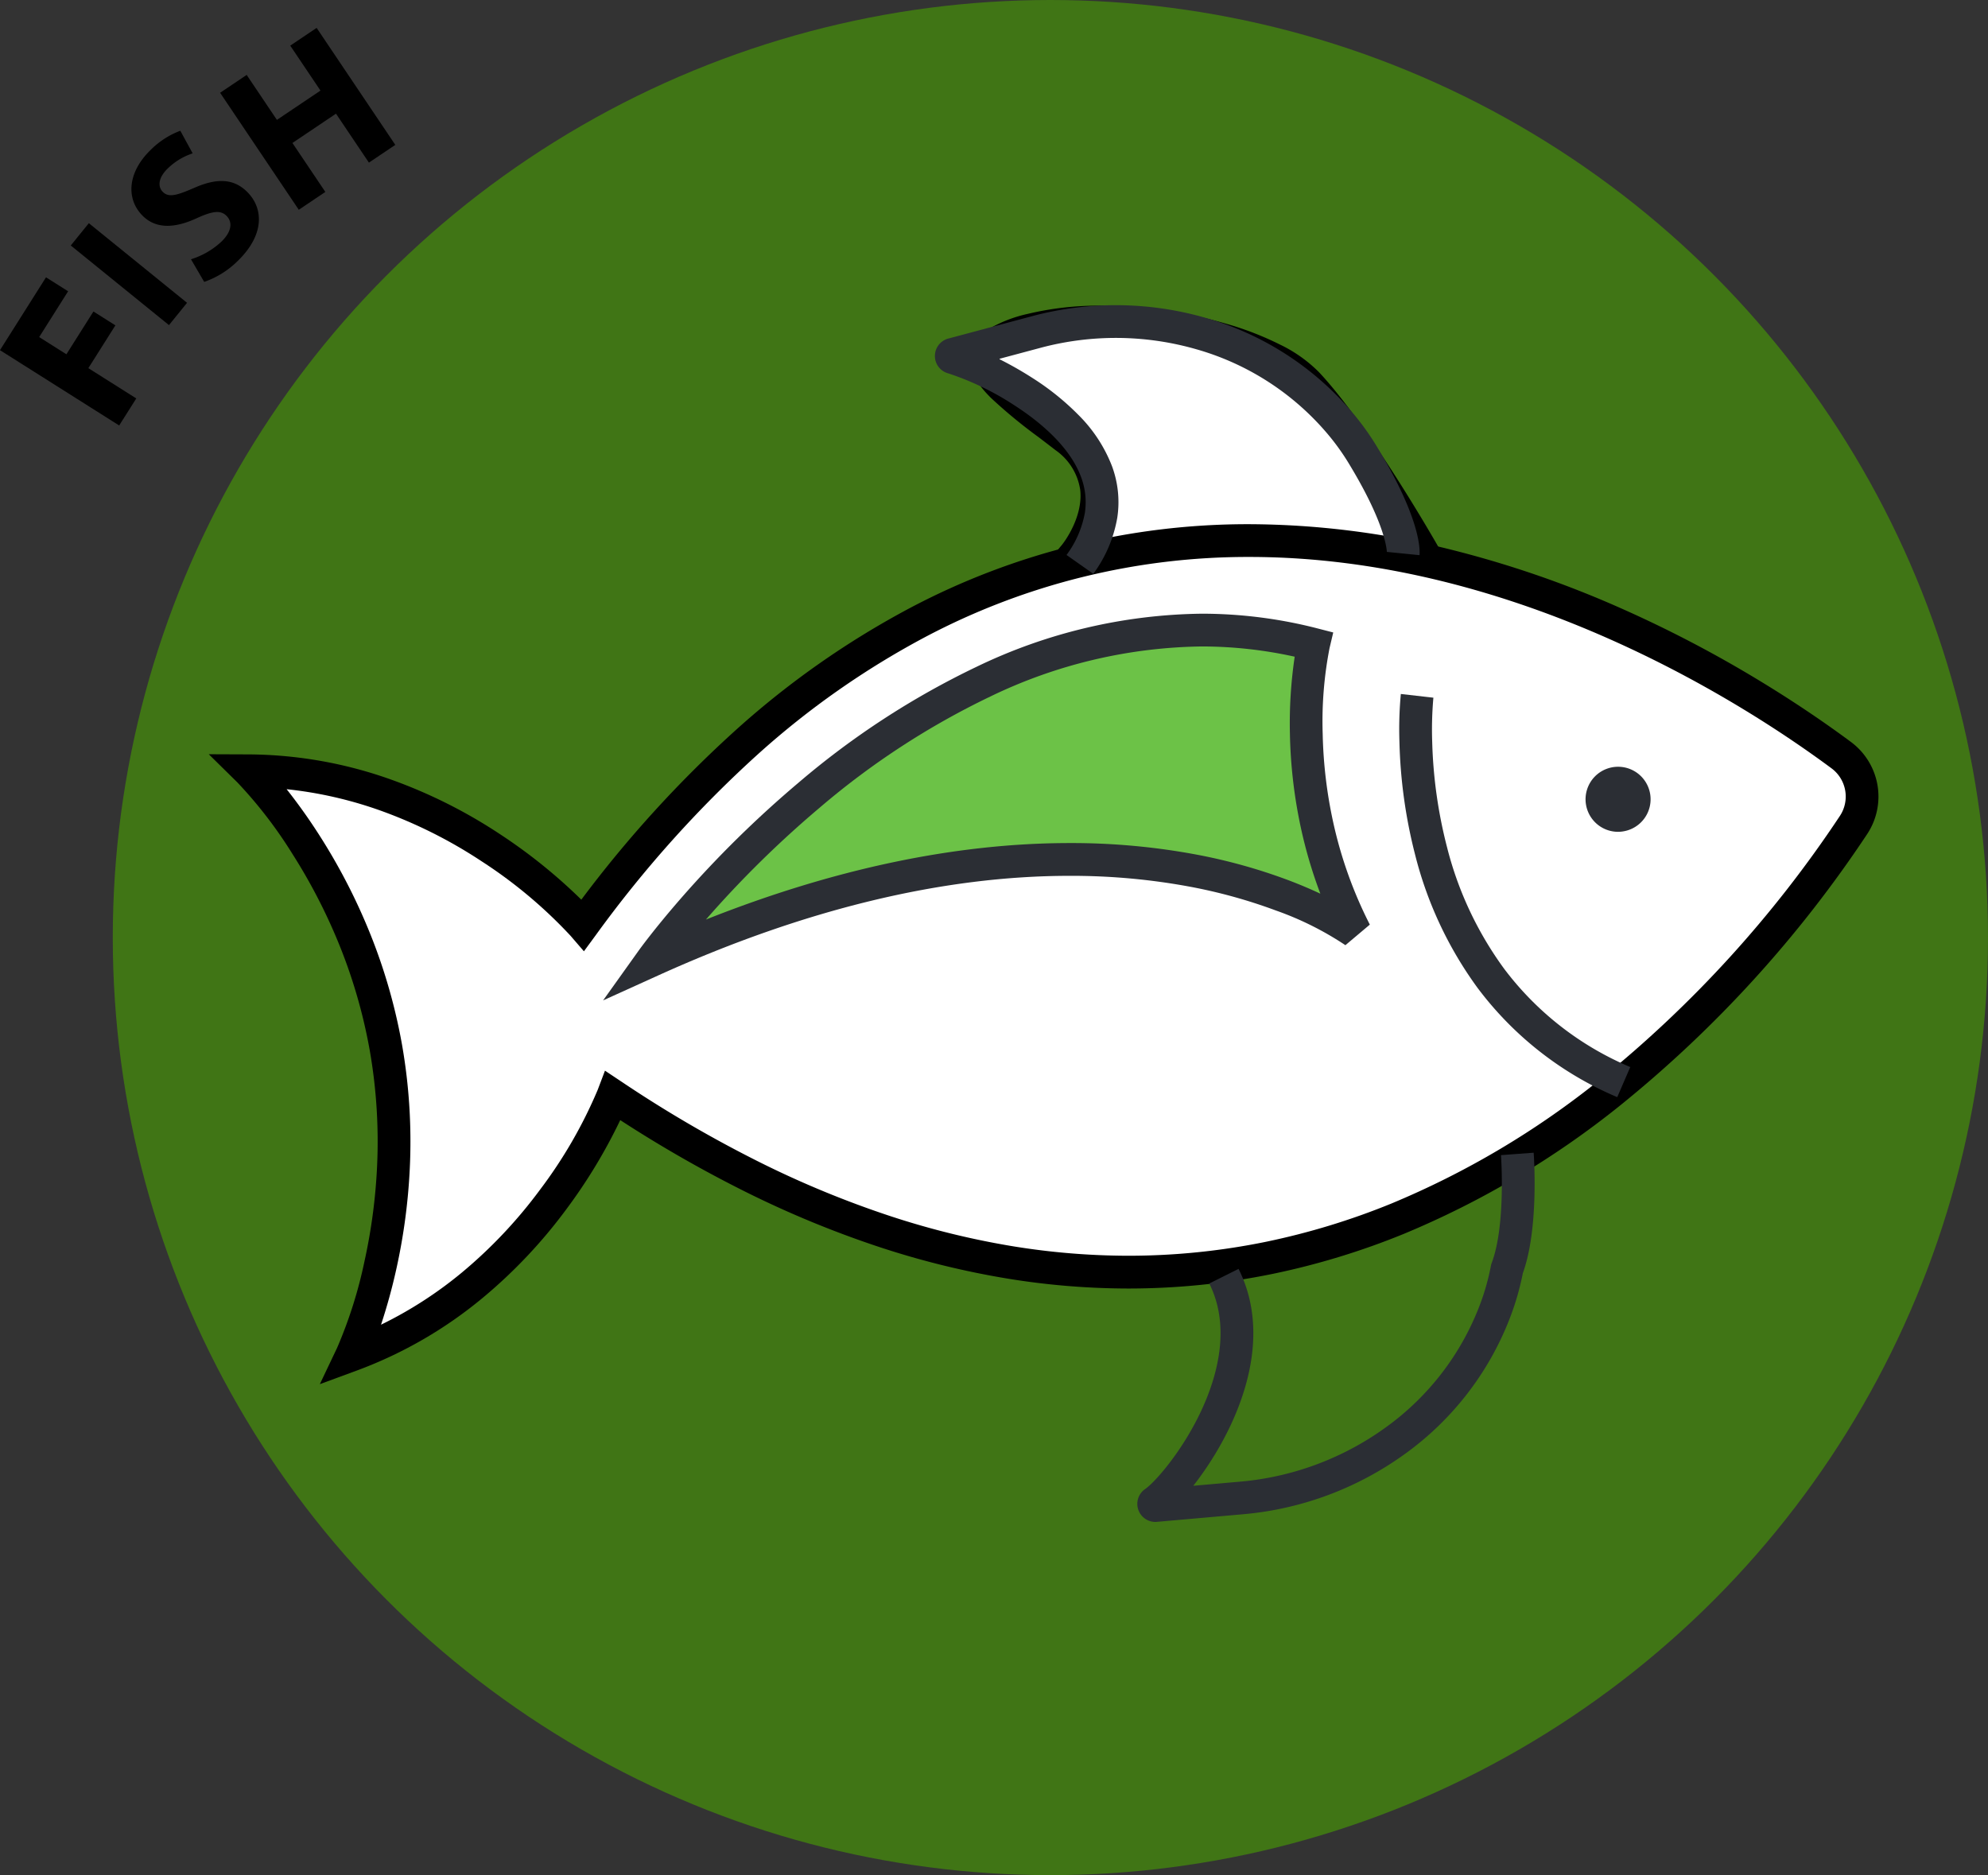
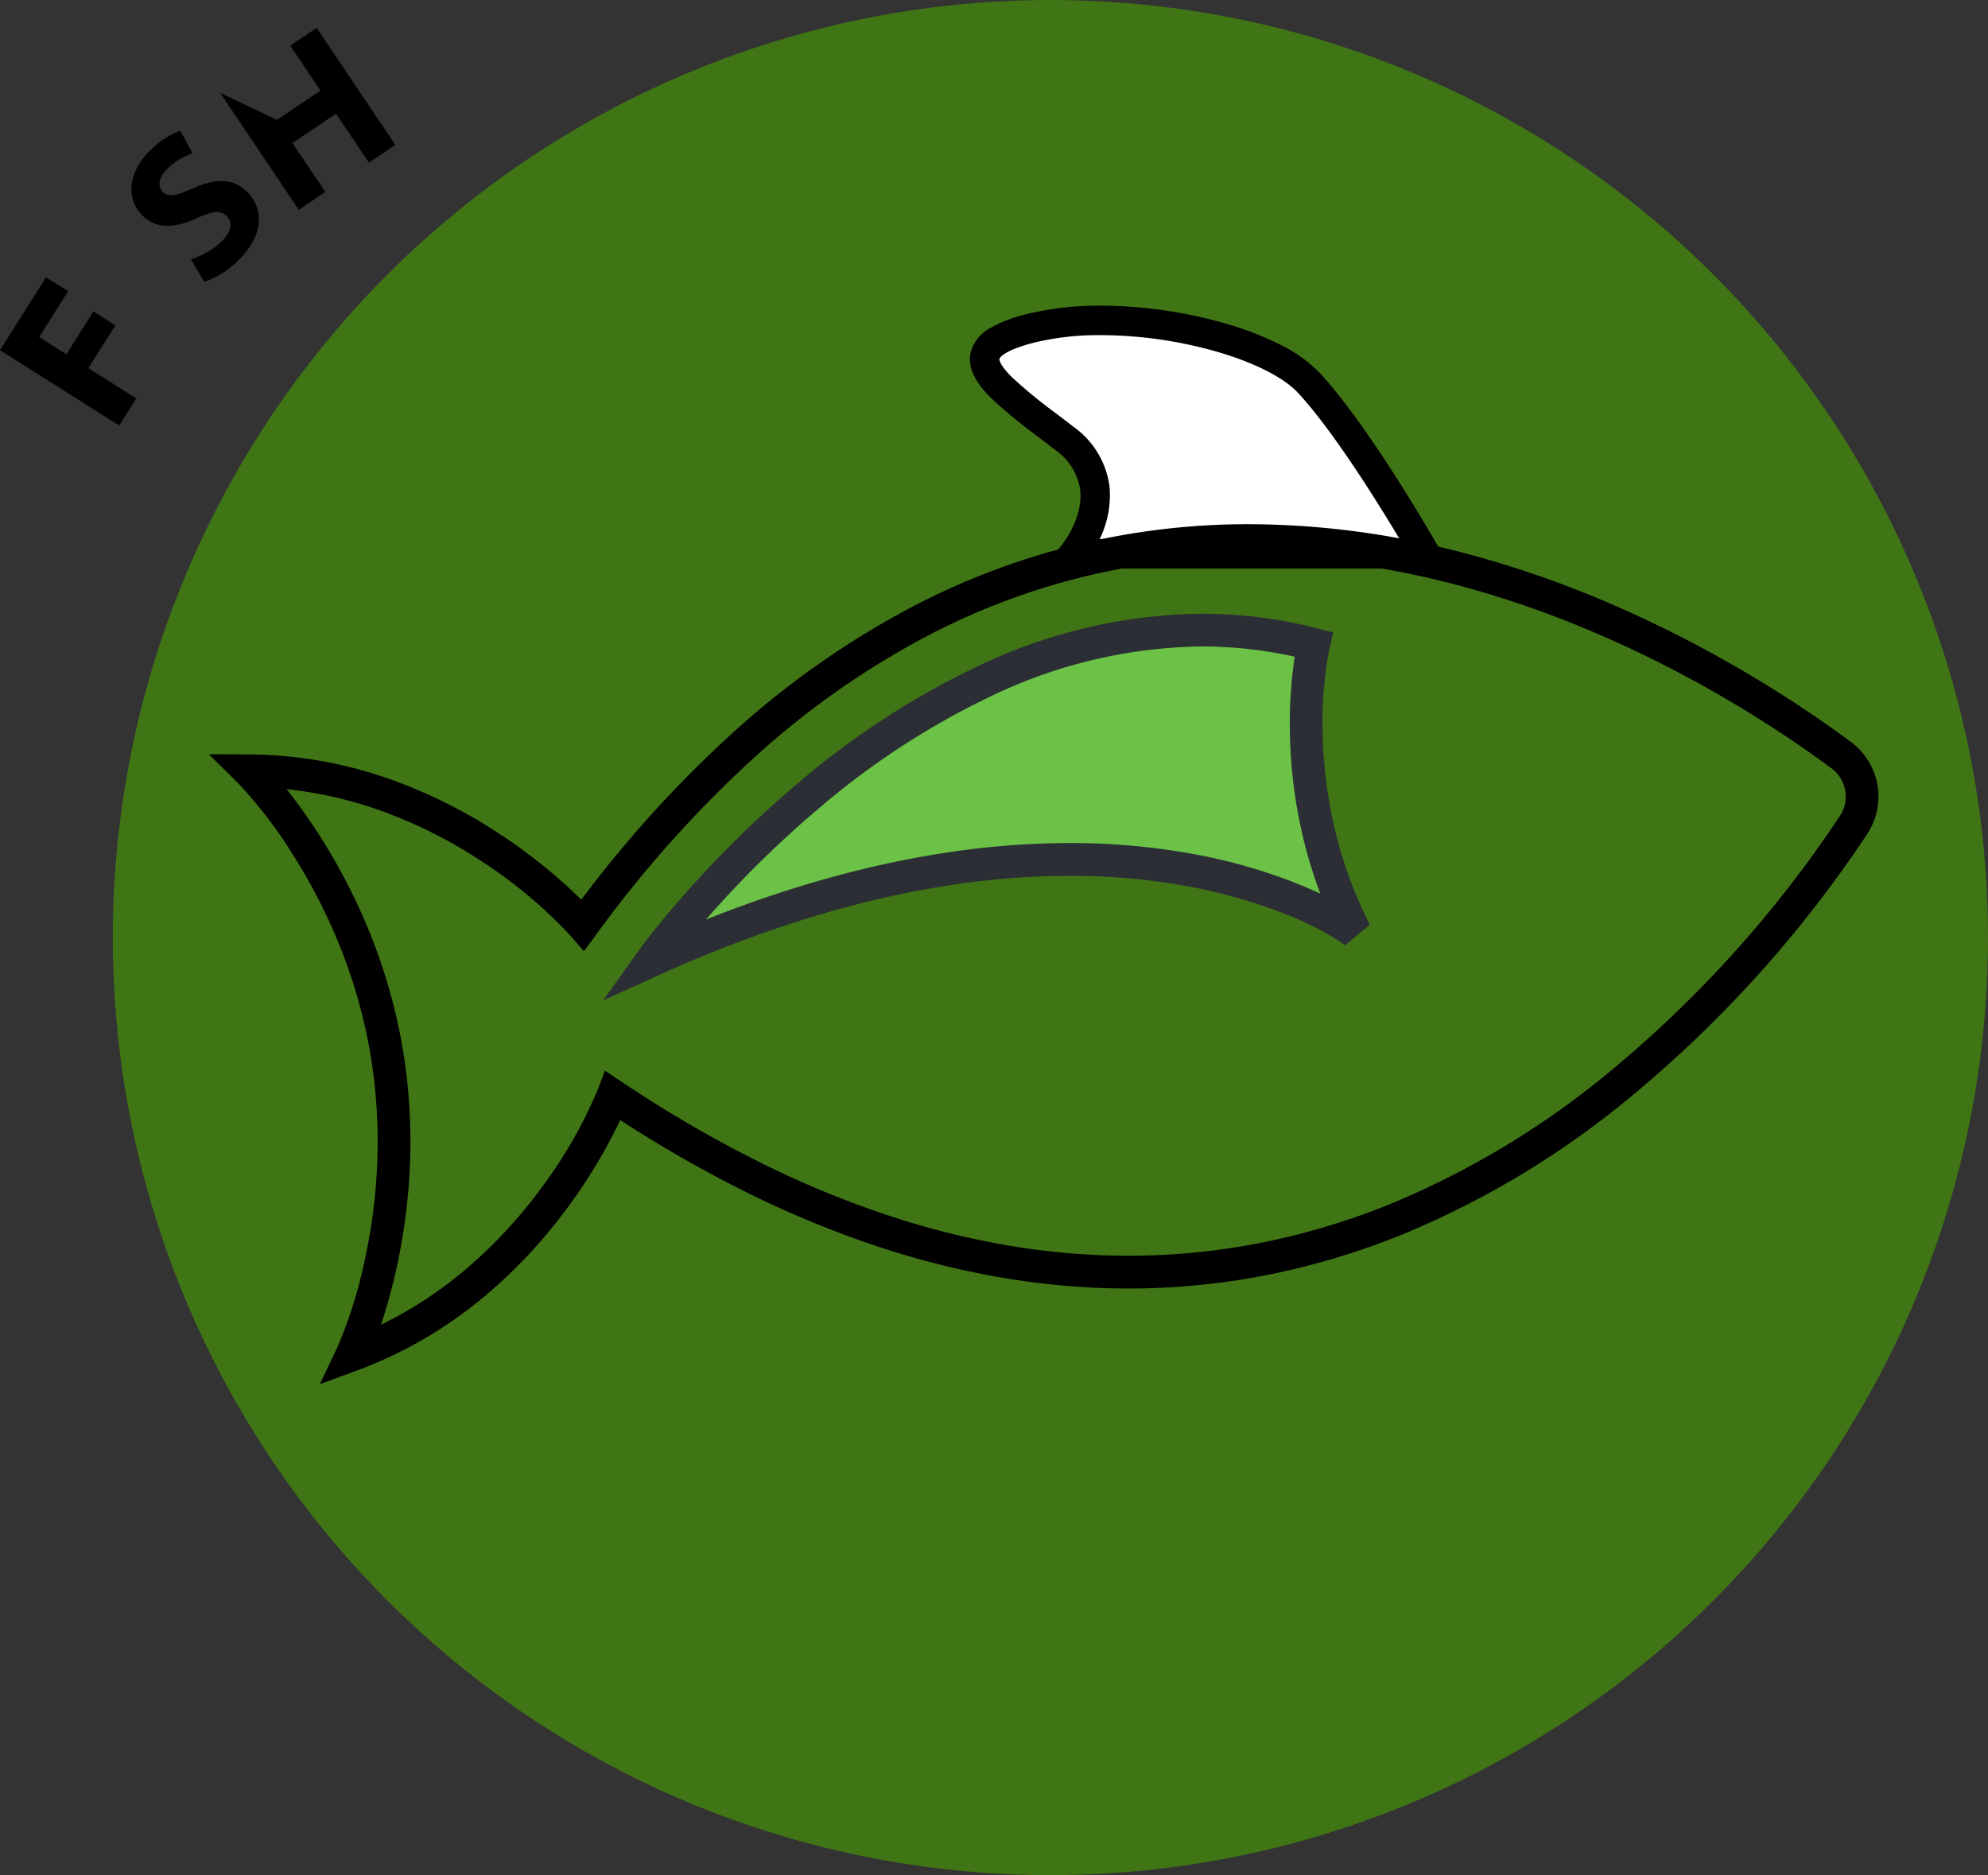
<svg xmlns="http://www.w3.org/2000/svg" width="275.637" height="260" viewBox="0 0 275.637 260">
  <rect x="0" y="0" width="275.637" height="260" fill="#333333" stroke="none" />
  <g transform="translate(-397.363 -1437)">
    <g transform="translate(17602 4300)">
      <circle cx="130" cy="130" r="130" transform="translate(-17189 -2863)" fill="#448b0b" opacity="0.75" />
    </g>
    <g transform="translate(394.266 1437.18)">
      <path d="M1.914,0H6.351V-7.859h7.018v-3.6H6.351v-4.466h7.511v-3.625H1.914Z" transform="translate(18.599 60.433) rotate(-57.714)" />
-       <path d="M1.716-17.524V0H5.694V-17.524Z" transform="matrix(0.63, -0.777, 0.777, 0.63, 25.444, 46.232)" />
      <path d="M1.12-.868A12.351,12.351,0,0,0,6.468.28c5.18,0,7.616-2.688,7.616-5.852,0-2.66-1.568-4.4-4.9-5.628-2.436-.924-3.5-1.456-3.5-2.66,0-.98.9-1.82,2.744-1.82a8.971,8.971,0,0,1,3.948.9l.952-3.444a11.563,11.563,0,0,0-4.816-.952c-4.452,0-7.14,2.464-7.14,5.684,0,2.744,2.044,4.48,5.18,5.572,2.268.812,3.164,1.484,3.164,2.66,0,1.232-1.036,2.044-3,2.044A10.888,10.888,0,0,1,1.988-4.4Z" transform="matrix(0.718, -0.696, 0.696, 0.718, 31.211, 40.31)" />
-       <path d="M1.914-19.546V0H6.351V-8.178H13.63V0h4.408V-19.546H13.63v7.511H6.351v-7.511Z" transform="matrix(0.83, -0.558, 0.558, 0.83, 42.934, 29.975)" />
+       <path d="M1.914-19.546V0H6.351V-8.178H13.63V0h4.408V-19.546H13.63v7.511H6.351Z" transform="matrix(0.83, -0.558, 0.558, 0.83, 42.934, 29.975)" />
    </g>
    <g transform="translate(10493.005 8798.479)">
      <g transform="translate(-9959.116 -7317.052)">
        <path d="M15.12,8.009s-9.41-16.53-16.252-23.8C-7.04-22.071-26.756-26.485-39.5-23.277s-4.228,8.442,4.579,15.291,1.282,15.994,1.282,15.994Z" transform="translate(45.976 24.351)" fill="#fff" />
        <path d="M18.633,10.051H-38l2.783-3.337C-35.127,6.6-32.288,3-32.733-.875a8.172,8.172,0,0,0-3.441-5.5c-.778-.605-1.562-1.2-2.32-1.782A70.319,70.319,0,0,1-45.1-13.6c-1.466-1.461-3.354-3.7-2.833-6.235a5.348,5.348,0,0,1,2.669-3.416A18.89,18.89,0,0,1-40-25.258a41.924,41.924,0,0,1,10.167-1.136,63.322,63.322,0,0,1,17.511,2.552A43.049,43.049,0,0,1-5-20.986,19.562,19.562,0,0,1,.356-17.193C7.285-9.828,16.506,6.314,16.9,7ZM-30.031,5.966H11.553C8.518.887,2.226-9.244-2.619-14.393-4.536-16.43-8.5-18.447-13.481-19.925a59.122,59.122,0,0,0-16.35-2.383A37.869,37.869,0,0,0-39-21.3c-4.648,1.17-4.927,2.275-4.929,2.286-.006.027-.117.692,1.716,2.519a67.958,67.958,0,0,0,6.2,5.089c.765.584,1.556,1.188,2.348,1.8a12.081,12.081,0,0,1,5,8.3A13.8,13.8,0,0,1-30.031,5.966Z" transform="translate(45.976 24.351)" />
      </g>
      <g transform="translate(-10061.133 -7286.525)">
-         <path d="M11.461,13.192S-6.884-8.082-34.848-8.193a76.858,76.858,0,0,1,19,38.4A76.881,76.881,0,0,1-20.567,72.8c26.239-9.669,36.2-35.937,36.2-35.937,95.72,63.906,157.14-15.032,171.978-37.5a7.144,7.144,0,0,0-1.718-9.746C164.266-26.428,79.552-79.6,11.461,13.192" transform="translate(34.848 40.113)" fill="#e1e5e3" />
-       </g>
+         </g>
      <g transform="translate(-10061.133 -7286.525)">
-         <path d="M11.461,13.192S-6.884-8.082-34.848-8.193a76.858,76.858,0,0,1,19,38.4A76.881,76.881,0,0,1-20.567,72.8c26.239-9.669,36.2-35.937,36.2-35.937,95.72,63.906,157.14-15.032,171.978-37.5a7.144,7.144,0,0,0-1.718-9.746C164.266-26.428,79.552-79.6,11.461,13.192Z" transform="translate(34.848 40.113)" fill="#fff" />
        <path d="M-25.012,76.856l2.393-5.032h0a62.609,62.609,0,0,0,3.8-12.015,77.917,77.917,0,0,0,1.741-13.091,73.227,73.227,0,0,0-1.008-16.112,73.233,73.233,0,0,0-4.6-15.572A77.906,77.906,0,0,0-28.838,3.292a61.8,61.8,0,0,0-7.6-9.867l-3.973-3.912,5.575.022a59.66,59.66,0,0,1,19.785,3.52A70.236,70.236,0,0,1,.043.646a74.208,74.208,0,0,1,11.2,9.031A163.91,163.91,0,0,1,32.834-13.995,120.421,120.421,0,0,1,56.739-30.726a100.126,100.126,0,0,1,47.146-11.658,116.4,116.4,0,0,1,27.6,3.443,144.253,144.253,0,0,1,23.95,8.236,168.644,168.644,0,0,1,19.014,9.93c4.505,2.726,8.811,5.607,12.8,8.564a9.445,9.445,0,0,1,3.7,5.959A9.437,9.437,0,0,1,189.508.611a166.867,166.867,0,0,1-34.23,37.6,123.216,123.216,0,0,1-30.027,17.819,103.586,103.586,0,0,1-18.093,5.522,99.516,99.516,0,0,1-20.05,2.043h0a104.593,104.593,0,0,1-16.66-1.359A117.71,117.71,0,0,1,52.74,57.9a141.167,141.167,0,0,1-18.7-7.7,175.567,175.567,0,0,1-17.4-9.957A74.214,74.214,0,0,1,9.2,52.557a70.237,70.237,0,0,1-11.591,12.3A59.654,59.654,0,0,1-19.781,74.929Zm-4.608-82.5A78.31,78.31,0,0,1-25.009.849a82.461,82.461,0,0,1,6.514,12.428,77.78,77.78,0,0,1,4.884,16.54,77.788,77.788,0,0,1,1.067,17.212,82.484,82.484,0,0,1-1.871,13.906,78.336,78.336,0,0,1-2.113,7.677,56.113,56.113,0,0,0,11.24-7.258A65.693,65.693,0,0,0,5.55,49.85a64.5,64.5,0,0,0,7.961-13.795l1.012-2.667L16.9,34.972a173.457,173.457,0,0,0,19.16,11.153,136.607,136.607,0,0,0,18.1,7.454A113.15,113.15,0,0,0,71.17,57.75a100.042,100.042,0,0,0,15.934,1.3h0A94.957,94.957,0,0,0,106.241,57.1a99.034,99.034,0,0,0,17.3-5.281,118.682,118.682,0,0,0,28.915-17.169A162.2,162.2,0,0,0,185.718-1.893a4.868,4.868,0,0,0-1.176-6.671c-11.869-8.8-43.49-29.278-80.656-29.278A95.584,95.584,0,0,0,58.852-26.7a115.882,115.882,0,0,0-23,16.1A161.624,161.624,0,0,0,13.292,14.536l-1.688,2.3-1.863-2.16A65.09,65.09,0,0,0-2.578,4.358,65.612,65.612,0,0,0-16.66-2.695,56.093,56.093,0,0,0-29.62-5.641Z" transform="translate(34.848 40.113)" />
      </g>
      <g transform="translate(-9963.745 -7316.891)">
-         <path d="M-42.935,116.888a2.5,2.5,0,0,1-2.283-1.481,2.494,2.494,0,0,1,.867-3.081c1.355-.933,5.154-5.22,7.8-10.905,2.173-4.676,4.126-11.525,1.091-17.593L-31.4,81.8c3.845,7.688,1.56,15.956-1.034,21.539a44.354,44.354,0,0,1-4.9,8.092q-.172.225-.344.444l6.475-.571a40.424,40.424,0,0,0,20.258-7.558A37.116,37.116,0,0,0,2.044,86.824a32.416,32.416,0,0,0,1.547-5.46,2.272,2.272,0,0,1,.109-.391c1.974-5.2,1.293-14.848,1.286-14.945l4.53-.335c.032.431.749,10.528-1.5,16.7a37.123,37.123,0,0,1-1.725,6.034A41.645,41.645,0,0,1-8.27,107.414,44.967,44.967,0,0,1-30.8,115.825l-11.78,1.038A2.509,2.509,0,0,1-42.935,116.888Zm64.041-58.9A47.06,47.06,0,0,1,1.737,42.839,53.305,53.305,0,0,1-6.935,24.318,69.484,69.484,0,0,1-9.095,8.753,52.7,52.7,0,0,1-8.9,2.087l4.513.514A49.933,49.933,0,0,0-4.55,8.783,65.185,65.185,0,0,0-2.5,23.314,48.7,48.7,0,0,0,5.432,40.2,42.584,42.584,0,0,0,22.91,53.816Zm.1-36.789A4.51,4.51,0,1,1,23.8,12.989,4.508,4.508,0,0,1,22,21.126,4.546,4.546,0,0,1,21.208,21.2ZM-51.54-14.572l-3.713-2.616a13.921,13.921,0,0,0,2.544-5.856,9.866,9.866,0,0,0-.52-4.926c-1.592-4.338-5.893-7.8-9.221-9.948a38.857,38.857,0,0,0-9.172-4.441,2.493,2.493,0,0,1-1.872-2.619,2.5,2.5,0,0,1,1.983-2.251l11.416-3.052a44.958,44.958,0,0,1,24.053.194A41.633,41.633,0,0,1-15.86-37.223a36.833,36.833,0,0,1,3.78,5.243c5.921,9.805,5.844,14.066,5.769,14.82l-4.519-.453a.657.657,0,0,0-.006.086c0-.035.029-3.563-5.137-12.115l-.012-.021a32.281,32.281,0,0,0-3.321-4.6A37.106,37.106,0,0,0-37.3-45.724a40.415,40.415,0,0,0-21.622-.17l-5.7,1.525a49.222,49.222,0,0,1,4.635,2.633,36.139,36.139,0,0,1,6.4,5.147,20.366,20.366,0,0,1,4.626,7.054,14.358,14.358,0,0,1,.747,7.17A18.386,18.386,0,0,1-51.54-14.572Z" transform="translate(71.23 49.55)" fill="#2b2e34" />
-       </g>
+         </g>
      <g transform="translate(-10005.264 -7274.115)">
        <path d="M0,11.334s40.7-56.988,91.754-43.82a63.426,63.426,0,0,0,5.773,39.9S64.067-17.672,0,11.334" transform="translate(0 34.461)" fill="#6cc247" />
      </g>
      <g transform="translate(-10005.264 -7274.115)">
        <path d="M-6.756,16.885l4.907-6.871c.086-.121,2.152-3,5.928-7.329A150.831,150.831,0,0,1,20.336-13.3,113.146,113.146,0,0,1,45.008-29.363a73.717,73.717,0,0,1,31.25-7.369,64.365,64.365,0,0,1,16.063,2.047l2.155.556-.512,2.166a53.117,53.117,0,0,0-.95,11.909A63.343,63.343,0,0,0,94.476-7.791a59.122,59.122,0,0,0,5.073,14.17L96.164,9.231l0,0a43.328,43.328,0,0,0-9.642-4.811A72.225,72.225,0,0,0,74.579,1.116a89.7,89.7,0,0,0-16.632-1.5C40.33-.388,21.148,4.252.937,13.4ZM76.258-32.19a69.221,69.221,0,0,0-29.327,6.942A108.62,108.62,0,0,0,23.258-9.825,145.33,145.33,0,0,0,7.5,5.677C25.233-1.366,42.166-4.93,57.948-4.93A94.155,94.155,0,0,1,75.586-3.316,76.5,76.5,0,0,1,88.346.254C89.982.876,91.43,1.5,92.688,2.09a64.454,64.454,0,0,1-2.67-9,67.919,67.919,0,0,1-1.549-13.2,63.028,63.028,0,0,1,.663-10.66A59.711,59.711,0,0,0,76.258-32.19Z" transform="translate(0 34.461)" fill="#2b2e34" />
      </g>
    </g>
  </g>
</svg>